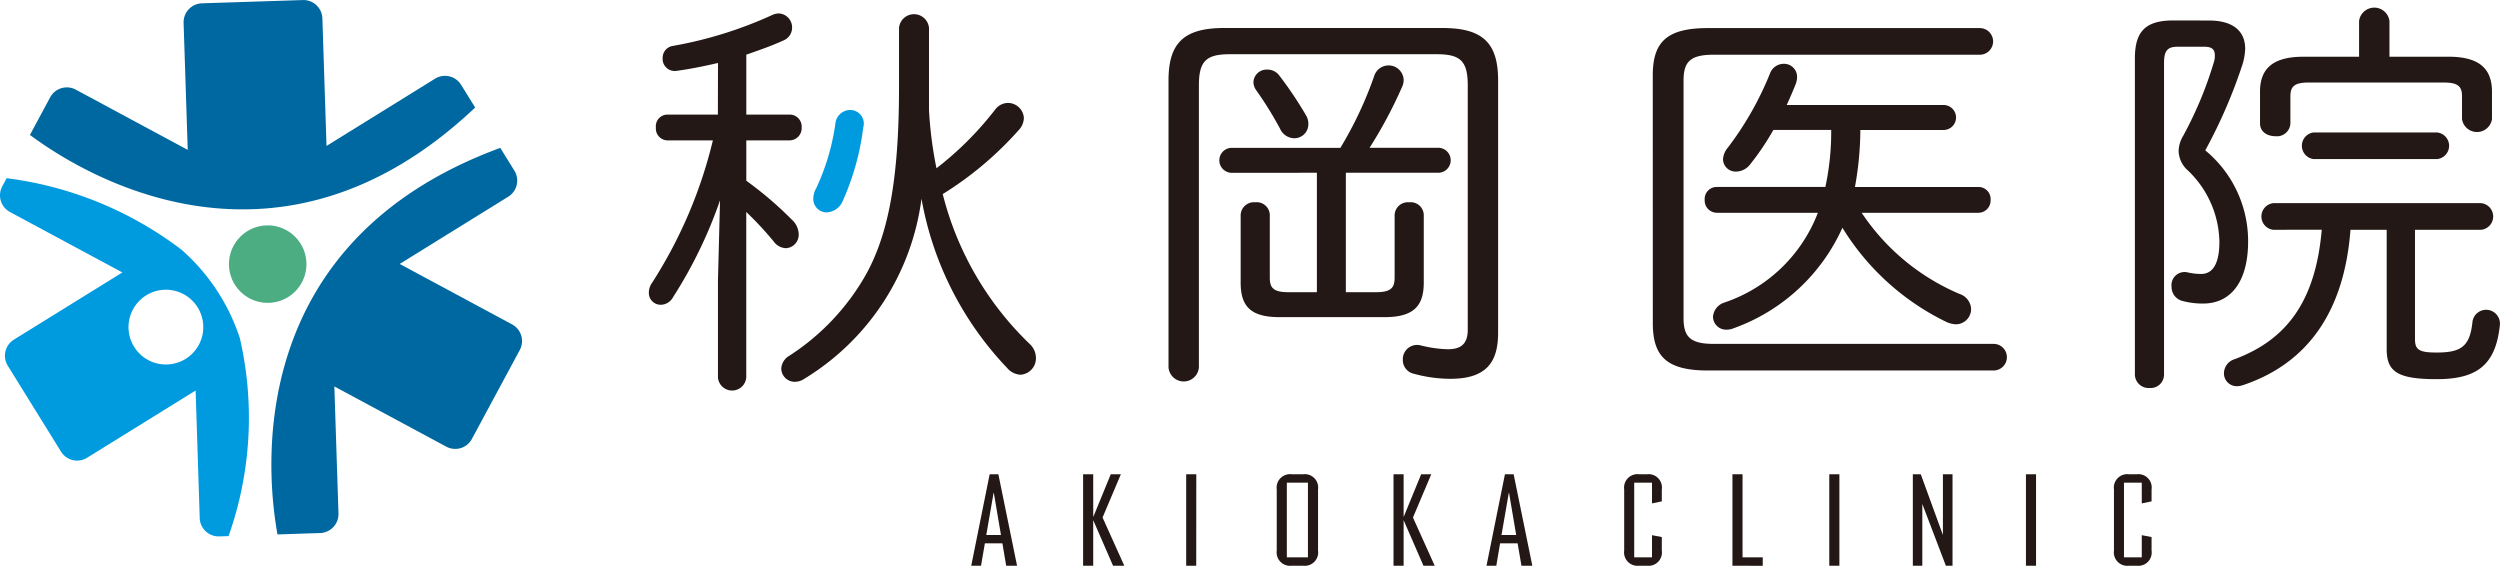
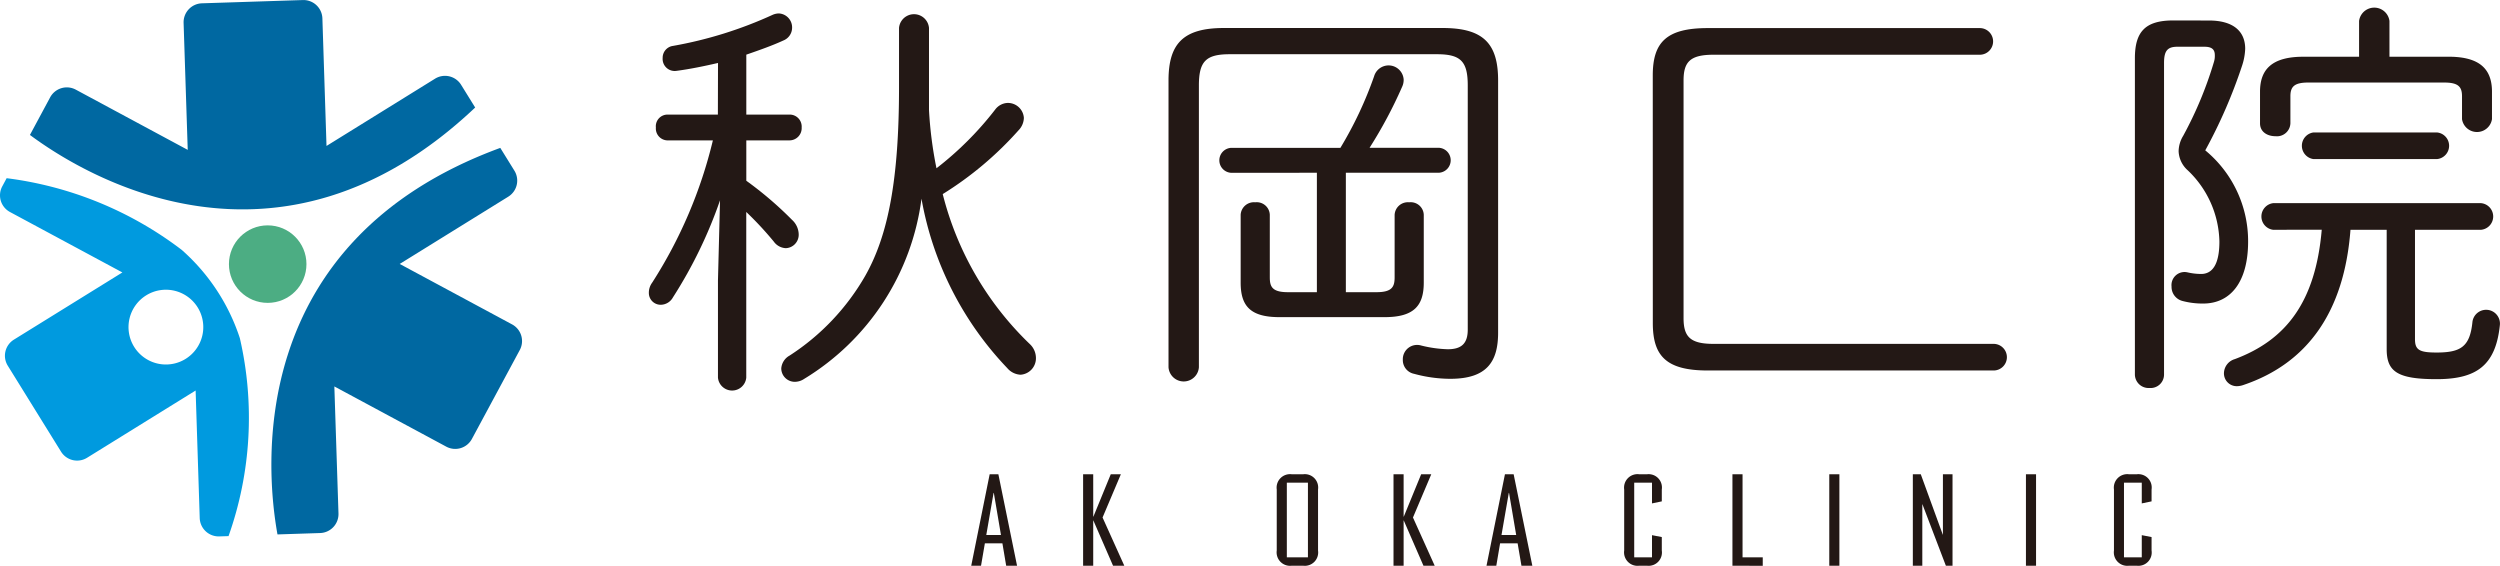
<svg xmlns="http://www.w3.org/2000/svg" width="153.066" height="34.638" viewBox="0 0 153.066 34.638">
  <g id="グループ_3386" data-name="グループ 3386" transform="translate(-97 -35)">
    <g id="グループ_1699" data-name="グループ 1699" transform="translate(-103.286 -158.795)">
      <path id="パス_2262" data-name="パス 2262" d="M244.247,220.913c-.866.2-1.758.382-2.548.484a.739.739,0,0,1-.841-.79.732.732,0,0,1,.637-.739,25.139,25.139,0,0,0,6.116-1.911,1,1,0,0,1,.356-.076.855.855,0,0,1,.816.892.843.843,0,0,1-.535.764c-.662.306-1.452.586-2.268.867v3.669h2.65a.735.735,0,0,1,.739.79.749.749,0,0,1-.739.79h-2.65v2.472a22.141,22.141,0,0,1,2.8,2.395,1.234,1.234,0,0,1,.408.892.823.823,0,0,1-.79.841.961.961,0,0,1-.739-.408,20.756,20.756,0,0,0-1.682-1.809v10.141a.87.87,0,0,1-1.733,0v-5.936l.127-4.918a27.782,27.782,0,0,1-2.88,5.937.866.866,0,0,1-.739.458.723.723,0,0,1-.739-.739,1.031,1.031,0,0,1,.2-.611,28.324,28.324,0,0,0,3.72-8.714h-2.777a.728.728,0,0,1-.713-.79.715.715,0,0,1,.713-.79h3.083Z" transform="translate(0 -23.263)" fill="#231815" />
      <path id="パス_2263" data-name="パス 2263" d="M262.237,222.5v1.325a24.392,24.392,0,0,0,.458,3.567,19.986,19.986,0,0,0,3.593-3.592,1,1,0,0,1,.764-.408.981.981,0,0,1,.994.917,1.132,1.132,0,0,1-.331.764,21.042,21.042,0,0,1-4.637,3.9,19.238,19.238,0,0,0,5.35,9.2,1.179,1.179,0,0,1,.357.841,1.009,1.009,0,0,1-.942,1.019,1.14,1.14,0,0,1-.816-.408,20.055,20.055,0,0,1-5.249-10.369,15.194,15.194,0,0,1-7.185,11.032,1.025,1.025,0,0,1-.56.179.827.827,0,0,1-.841-.816.981.981,0,0,1,.509-.79,14.255,14.255,0,0,0,4.637-4.892c1.4-2.472,2.064-5.886,2.064-11.543V218.8a.921.921,0,0,1,1.835,0Z" transform="translate(-5.072 -23.295)" fill="#231815" />
-       <path id="パス_2264" data-name="パス 2264" d="M258.624,227.492a.834.834,0,0,1,.815,1.07,15.736,15.736,0,0,1-1.249,4.485,1.123,1.123,0,0,1-.968.713.817.817,0,0,1-.841-.84,1.279,1.279,0,0,1,.178-.638,13.837,13.837,0,0,0,1.173-3.949A.916.916,0,0,1,258.624,227.492Z" transform="translate(-6.299 -26.963)" fill="#009adf" />
      <path id="パス_2265" data-name="パス 2265" d="M308.536,219.331c2.5,0,3.388.968,3.388,3.21v15.44c0,1.784-.688,2.828-2.929,2.828a8.476,8.476,0,0,1-2.217-.306.856.856,0,0,1-.688-.866.874.874,0,0,1,1.121-.867,7.582,7.582,0,0,0,1.631.229c.816,0,1.223-.331,1.223-1.2V222.847c0-1.478-.434-1.911-1.886-1.911H295.49c-1.453,0-1.886.433-1.886,1.911V240.1a.932.932,0,0,1-1.86,0V222.541c0-2.242.892-3.21,3.389-3.21Z" transform="translate(-19.914 -23.821)" fill="#231815" />
      <path id="パス_2266" data-name="パス 2266" d="M297.539,229.633a.765.765,0,0,1,0-1.529h6.675a23.427,23.427,0,0,0,2.064-4.382.924.924,0,0,1,1.809.2,1,1,0,0,1-.1.458A27.488,27.488,0,0,1,306,228.1h4.23a.765.765,0,0,1,0,1.529h-5.682v7.312h1.886c.968,0,1.1-.356,1.1-.917v-3.822a.813.813,0,0,1,.892-.764.8.8,0,0,1,.892.764v4.153c0,1.426-.611,2.114-2.395,2.114h-6.446c-1.784,0-2.37-.688-2.37-2.114v-4.153a.813.813,0,0,1,.892-.764.8.8,0,0,1,.892.764v3.822c0,.561.127.917,1.1.917h1.783v-7.312Z" transform="translate(-21.86 -25.257)" fill="#231815" />
-       <path id="パス_2267" data-name="パス 2267" d="M303.432,226.3a1,1,0,0,1,.127.51.859.859,0,0,1-.866.866.972.972,0,0,1-.867-.585,22.027,22.027,0,0,0-1.452-2.344.884.884,0,0,1-.178-.51.808.808,0,0,1,.867-.764.889.889,0,0,1,.713.357A23.2,23.2,0,0,1,303.432,226.3Z" transform="translate(-23.167 -25.416)" fill="#231815" />
      <path id="パス_2268" data-name="パス 2268" d="M339.95,222.236c0-2.013.816-2.9,3.364-2.9H360a.816.816,0,0,1,0,1.631H343.67c-1.427,0-1.835.433-1.835,1.579V237.09c0,1.146.408,1.58,1.835,1.58h17.147a.815.815,0,1,1,0,1.63h-17.5c-2.548,0-3.364-.892-3.364-2.9Z" transform="translate(-38.471 -23.821)" fill="#231815" />
-       <path id="パス_2269" data-name="パス 2269" d="M354.734,232.015a13.558,13.558,0,0,0,5.988,4.968,1.018,1.018,0,0,1,.713.943.935.935,0,0,1-.943.917,1.6,1.6,0,0,1-.536-.127,15.284,15.284,0,0,1-6.4-5.784,11.575,11.575,0,0,1-6.624,6.14,1.175,1.175,0,0,1-.484.1.8.8,0,0,1-.816-.79.987.987,0,0,1,.688-.867,9.307,9.307,0,0,0,5.733-5.5h-6.191a.749.749,0,0,1-.739-.79.735.735,0,0,1,.739-.79h6.65a16.083,16.083,0,0,0,.357-3.49h-3.542a16.025,16.025,0,0,1-1.426,2.114,1.1,1.1,0,0,1-.841.434.774.774,0,0,1-.816-.739,1.217,1.217,0,0,1,.306-.739,19.523,19.523,0,0,0,2.574-4.535.9.9,0,0,1,.841-.586.8.8,0,0,1,.815.815,1.263,1.263,0,0,1-.076.408c-.178.434-.357.867-.56,1.3h9.631a.765.765,0,0,1,0,1.529h-5.121a19.957,19.957,0,0,1-.331,3.49h7.542a.741.741,0,0,1,.764.79.754.754,0,0,1-.764.79Z" transform="translate(-40.465 -25.193)" fill="#231815" />
      <path id="パス_2270" data-name="パス 2270" d="M392.485,218.585c1.426,0,2.216.612,2.216,1.733a3.717,3.717,0,0,1-.178.994,31.152,31.152,0,0,1-2.267,5.223,7.2,7.2,0,0,1,2.624,5.579c0,2.472-1.07,3.8-2.751,3.8a4.787,4.787,0,0,1-1.249-.153.889.889,0,0,1-.688-.891.8.8,0,0,1,.968-.867,3.786,3.786,0,0,0,.841.1c.662,0,1.121-.535,1.121-1.988a6.186,6.186,0,0,0-1.937-4.357,1.648,1.648,0,0,1-.56-1.172,1.873,1.873,0,0,1,.28-.942,23.329,23.329,0,0,0,1.886-4.535,1.205,1.205,0,0,0,.05-.408c0-.357-.2-.51-.637-.51h-1.657c-.611,0-.815.255-.815.994v19.084a.823.823,0,0,1-.892.815.837.837,0,0,1-.892-.815V220.9c0-1.605.612-2.319,2.344-2.319Z" transform="translate(-56.95 -23.534)" fill="#231815" />
      <path id="パス_2271" data-name="パス 2271" d="M399.822,238.4a.822.822,0,0,1,0-1.63H412.56a.819.819,0,0,1,0,1.63H408.51v6.7c0,.662.28.815,1.325.815,1.478,0,2.038-.357,2.191-1.86a.845.845,0,1,1,1.681.178c-.255,2.472-1.427,3.313-3.873,3.313-2.395,0-3.057-.459-3.057-1.835V238.4h-2.217c-.382,5.045-2.65,8.179-6.548,9.5a1.266,1.266,0,0,1-.408.076.783.783,0,0,1-.79-.815.916.916,0,0,1,.662-.841c3.134-1.172,4.943-3.49,5.325-7.924Z" transform="translate(-60.363 -30.536)" fill="#231815" />
      <path id="パス_2272" data-name="パス 2272" d="M411.961,220.308c1.936,0,2.65.79,2.65,2.14v1.681a.928.928,0,0,1-1.835,0v-1.4c0-.586-.229-.841-1.1-.841h-8.307c-.866,0-1.1.255-1.1.841v1.656a.825.825,0,0,1-.917.79c-.484,0-.943-.255-.943-.79v-1.936c0-1.351.714-2.14,2.65-2.14h3.415v-2.191a.938.938,0,0,1,1.86,0v2.191Z" transform="translate(-61.75 -23.04)" fill="#231815" />
      <path id="パス_2273" data-name="パス 2273" d="M405.275,231.359a.823.823,0,0,1,0-1.63h7.568a.819.819,0,0,1,0,1.63Z" transform="translate(-63.345 -27.824)" fill="#231815" />
      <g id="グループ_1697" data-name="グループ 1697" transform="translate(259.755 222.831)">
        <path id="パス_2274" data-name="パス 2274" d="M274.015,267.985h-1.074l-.235,1.371h-.6l1.129-5.6h.533l1.144,5.6h-.666Zm-.525-3.087h-.016l-.447,2.578h.9Z" transform="translate(-272.11 -263.754)" fill="#231815" />
        <path id="パス_2275" data-name="パス 2275" d="M283.862,266.355h.008l1.065-2.6h.619l-1.121,2.648,1.332,2.954h-.689l-1.207-2.774h-.008v2.774h-.619v-5.6h.619Z" transform="translate(-276.396 -263.754)" fill="#231815" />
-         <path id="パス_2276" data-name="パス 2276" d="M294.115,269.356H293.5v-5.6h.619Z" transform="translate(-280.343 -263.754)" fill="#231815" />
        <path id="パス_2277" data-name="パス 2277" d="M305.045,268.424a.818.818,0,0,1-.9.932h-.721a.823.823,0,0,1-.908-.932v-3.738a.823.823,0,0,1,.908-.932h.721a.818.818,0,0,1,.9.932Zm-.619-4.153h-1.292v4.569h1.292Z" transform="translate(-283.815 -263.754)" fill="#231815" />
        <path id="パス_2278" data-name="パス 2278" d="M314.762,266.355h.008l1.066-2.6h.619l-1.121,2.648,1.332,2.954h-.689l-1.207-2.774h-.008v2.774h-.619v-5.6h.619Z" transform="translate(-288.292 -263.754)" fill="#231815" />
        <path id="パス_2279" data-name="パス 2279" d="M325.306,267.985h-1.074L324,269.356h-.6l1.129-5.6h.533l1.144,5.6h-.666Zm-.525-3.087h-.016l-.447,2.578h.9Z" transform="translate(-291.856 -263.754)" fill="#231815" />
        <path id="パス_2280" data-name="パス 2280" d="M337.106,264.686a.823.823,0,0,1,.909-.932h.5a.816.816,0,0,1,.894.932v.729l-.6.125v-1.269h-1.089v4.569h1.089v-1.356l.6.117v.823a.816.816,0,0,1-.894.932h-.5a.823.823,0,0,1-.909-.932Z" transform="translate(-297.132 -263.754)" fill="#231815" />
        <path id="パス_2281" data-name="パス 2281" d="M347.882,269.356v-5.6h.619v5.086h1.237v.517Z" transform="translate(-301.28 -263.754)" fill="#231815" />
        <path id="パス_2282" data-name="パス 2282" d="M358.142,269.356h-.619v-5.6h.619Z" transform="translate(-304.992 -263.754)" fill="#231815" />
        <path id="パス_2283" data-name="パス 2283" d="M366.327,263.754l1.348,3.7h.008v-3.7h.588v5.6h-.408l-1.434-3.761h-.008v3.761h-.58v-5.6Z" transform="translate(-308.194 -263.754)" fill="#231815" />
        <path id="パス_2284" data-name="パス 2284" d="M377.719,269.356H377.1v-5.6h.619Z" transform="translate(-312.528 -263.754)" fill="#231815" />
        <path id="パス_2285" data-name="パス 2285" d="M385.863,264.686a.823.823,0,0,1,.909-.932h.5a.815.815,0,0,1,.894.932v.729l-.6.125v-1.269h-1.089v4.569h1.089v-1.356l.6.117v.823a.815.815,0,0,1-.894.932h-.5a.823.823,0,0,1-.909-.932Z" transform="translate(-315.902 -263.754)" fill="#231815" />
      </g>
      <g id="グループ_1698" data-name="グループ 1698" transform="translate(200.286 193.795)">
        <path id="パス_2286" data-name="パス 2286" d="M321.519,184.99a12.28,12.28,0,0,0-3.563-5.411,22.3,22.3,0,0,0-10.716-4.387l-.268.5a1.158,1.158,0,0,0,.473,1.571l6.88,3.7-6.639,4.113a1.158,1.158,0,0,0-.375,1.6l3.257,5.256a1.158,1.158,0,0,0,1.6.375l6.642-4.115.251,7.809a1.161,1.161,0,0,0,1.2,1.123l.565-.018A21.687,21.687,0,0,0,321.519,184.99Zm-6.474.526a2.289,2.289,0,1,1,3.151.74A2.289,2.289,0,0,1,315.045,185.516Z" transform="translate(-306.833 -164.282)" fill="#009adf" />
        <path id="パス_2287" data-name="パス 2287" d="M319.222,158.853l.253,7.776-6.853-3.687a1.158,1.158,0,0,0-1.571.473l-1.237,2.3c3.225,2.4,15.146,9.781,27.26-1.679l-.86-1.388a1.158,1.158,0,0,0-1.6-.375l-6.642,4.116-.252-7.81a1.161,1.161,0,0,0-1.2-1.123l-6.184.2A1.162,1.162,0,0,0,319.222,158.853Z" transform="translate(-307.981 -157.453)" fill="#0068a1" />
        <path id="パス_2288" data-name="パス 2288" d="M334.222,195.845l2.612-.085a1.162,1.162,0,0,0,1.123-1.2l-.253-7.776,6.853,3.687a1.158,1.158,0,0,0,1.568-.471l2.932-5.445a1.158,1.158,0,0,0-.474-1.571l-6.877-3.7,6.643-4.116a1.157,1.157,0,0,0,.375-1.6l-.86-1.389C332.209,177.928,333.508,191.886,334.222,195.845Z" transform="translate(-317.233 -163.124)" fill="#0068a1" />
        <circle id="楕円形_362" data-name="楕円形 362" cx="2.373" cy="2.373" r="2.373" transform="translate(14.017 13.798)" fill="#4cad83" />
      </g>
    </g>
  </g>
</svg>